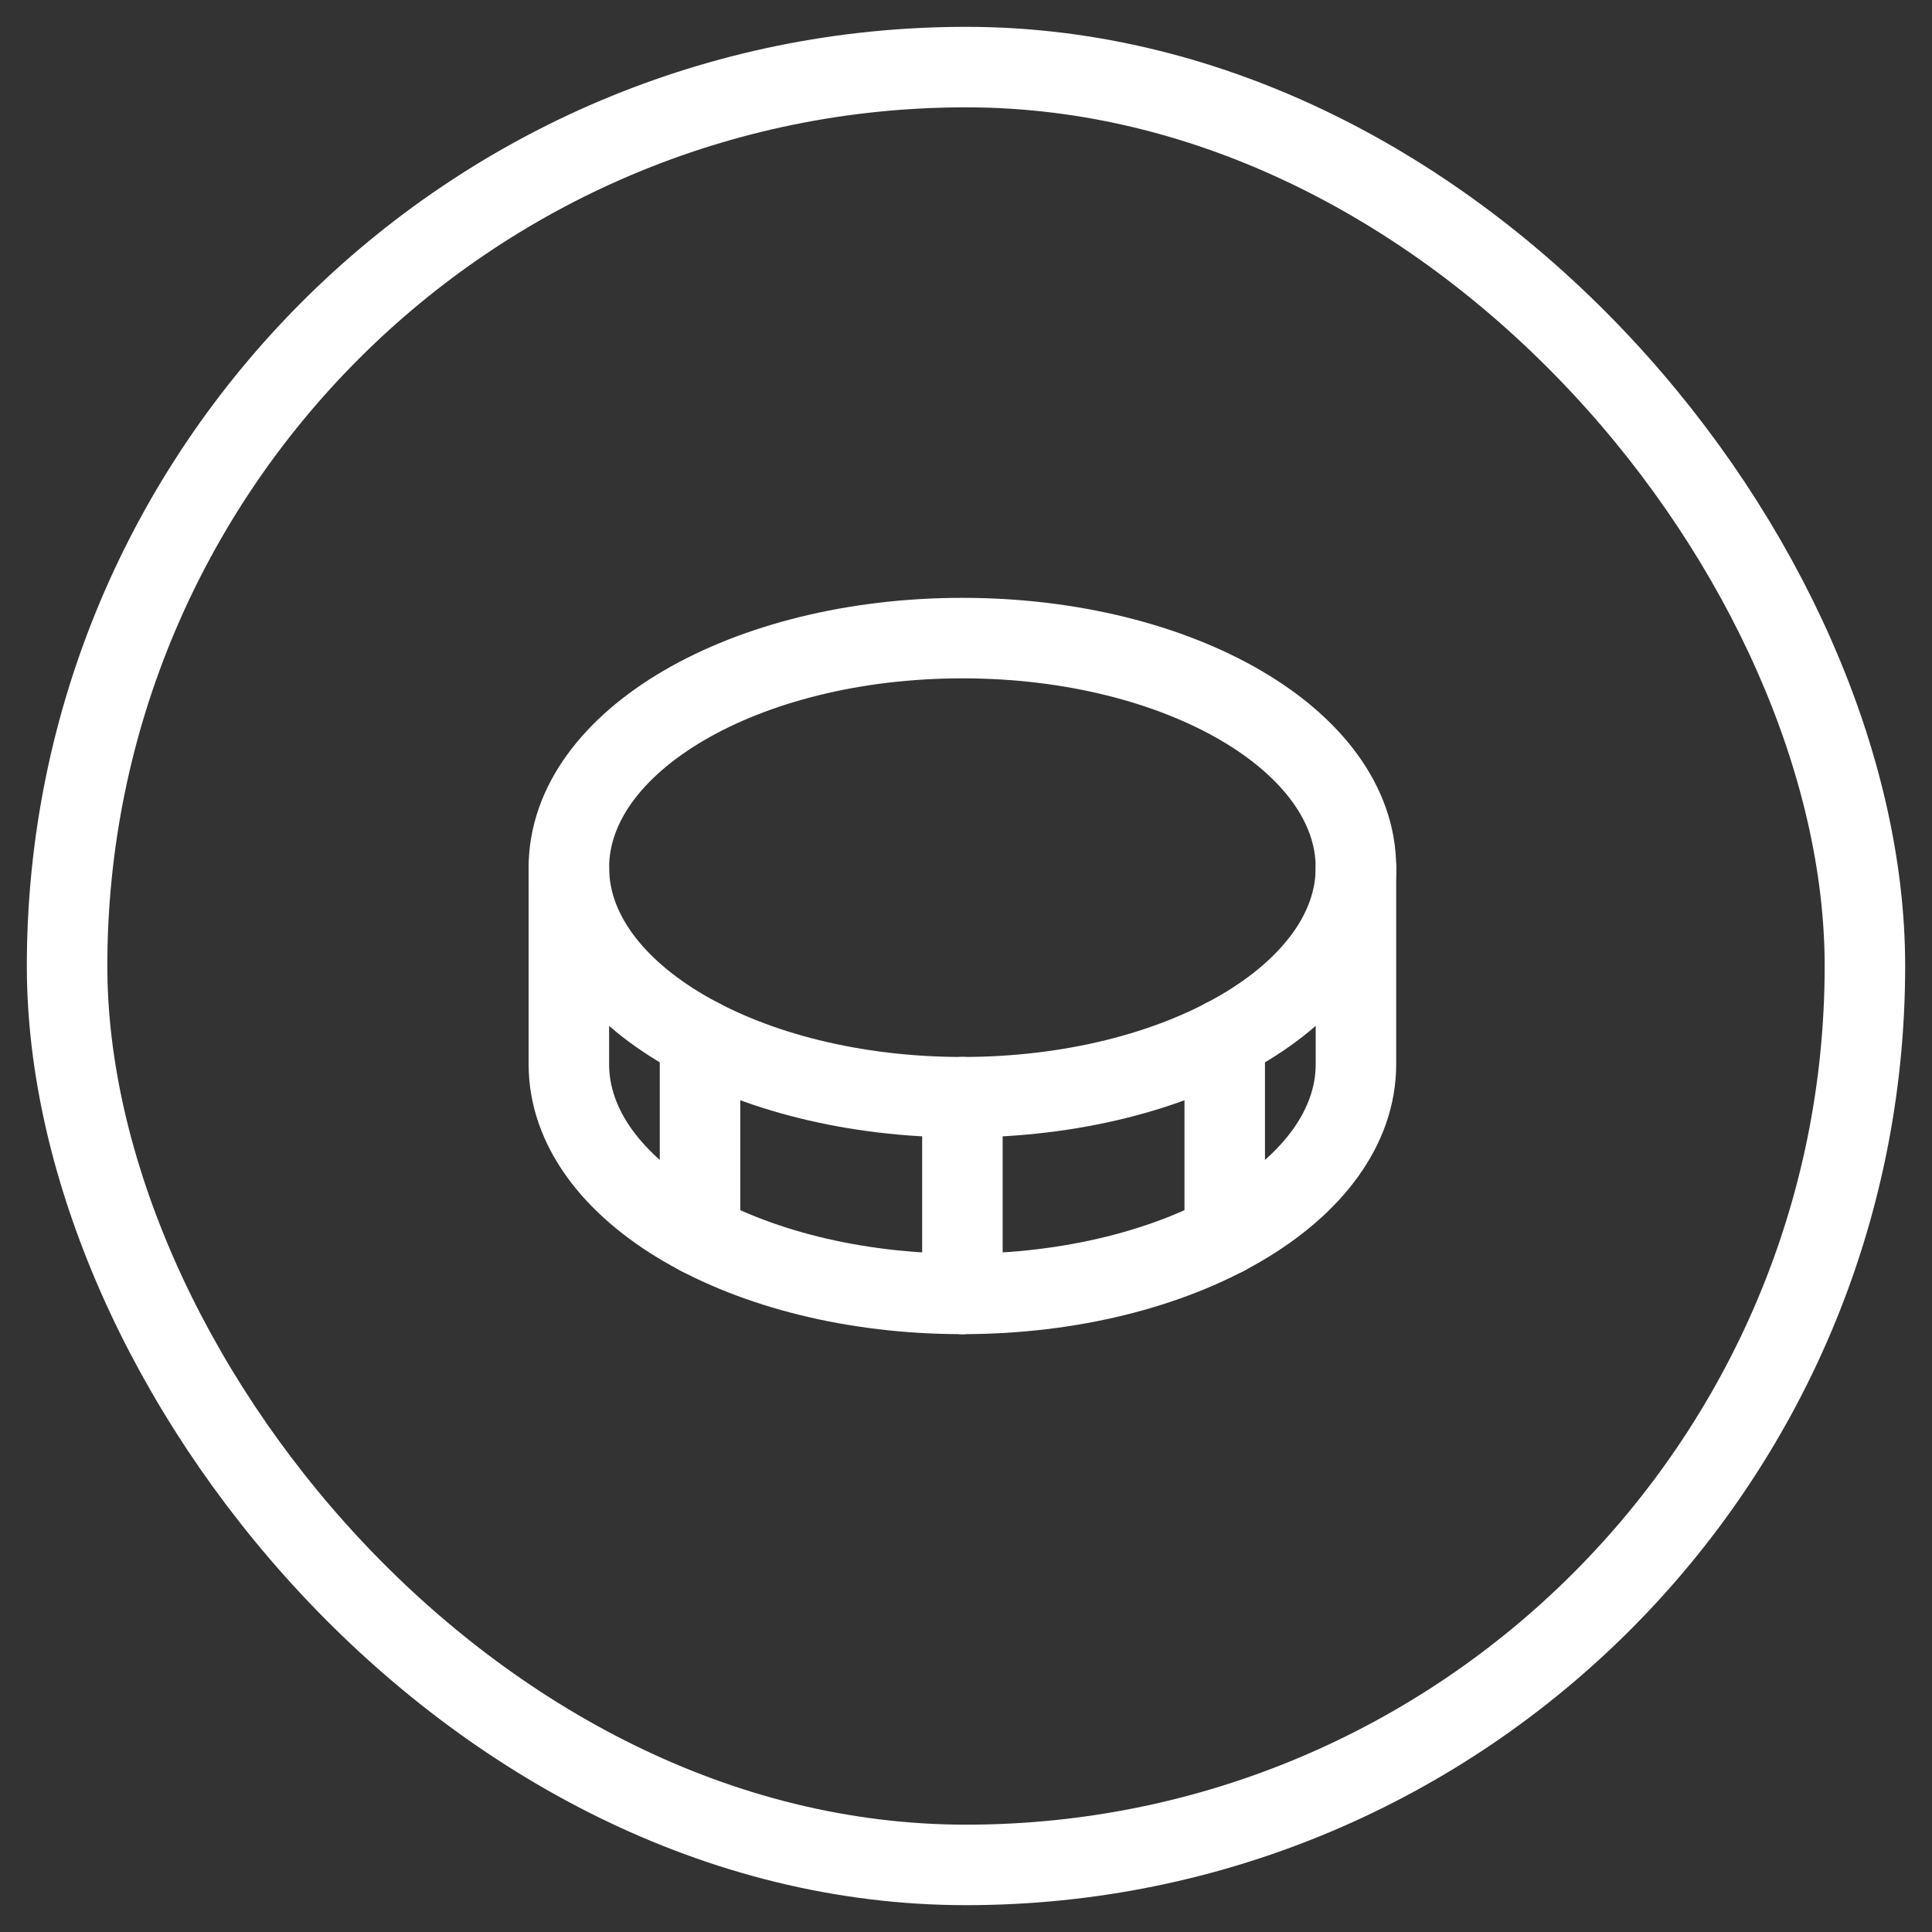
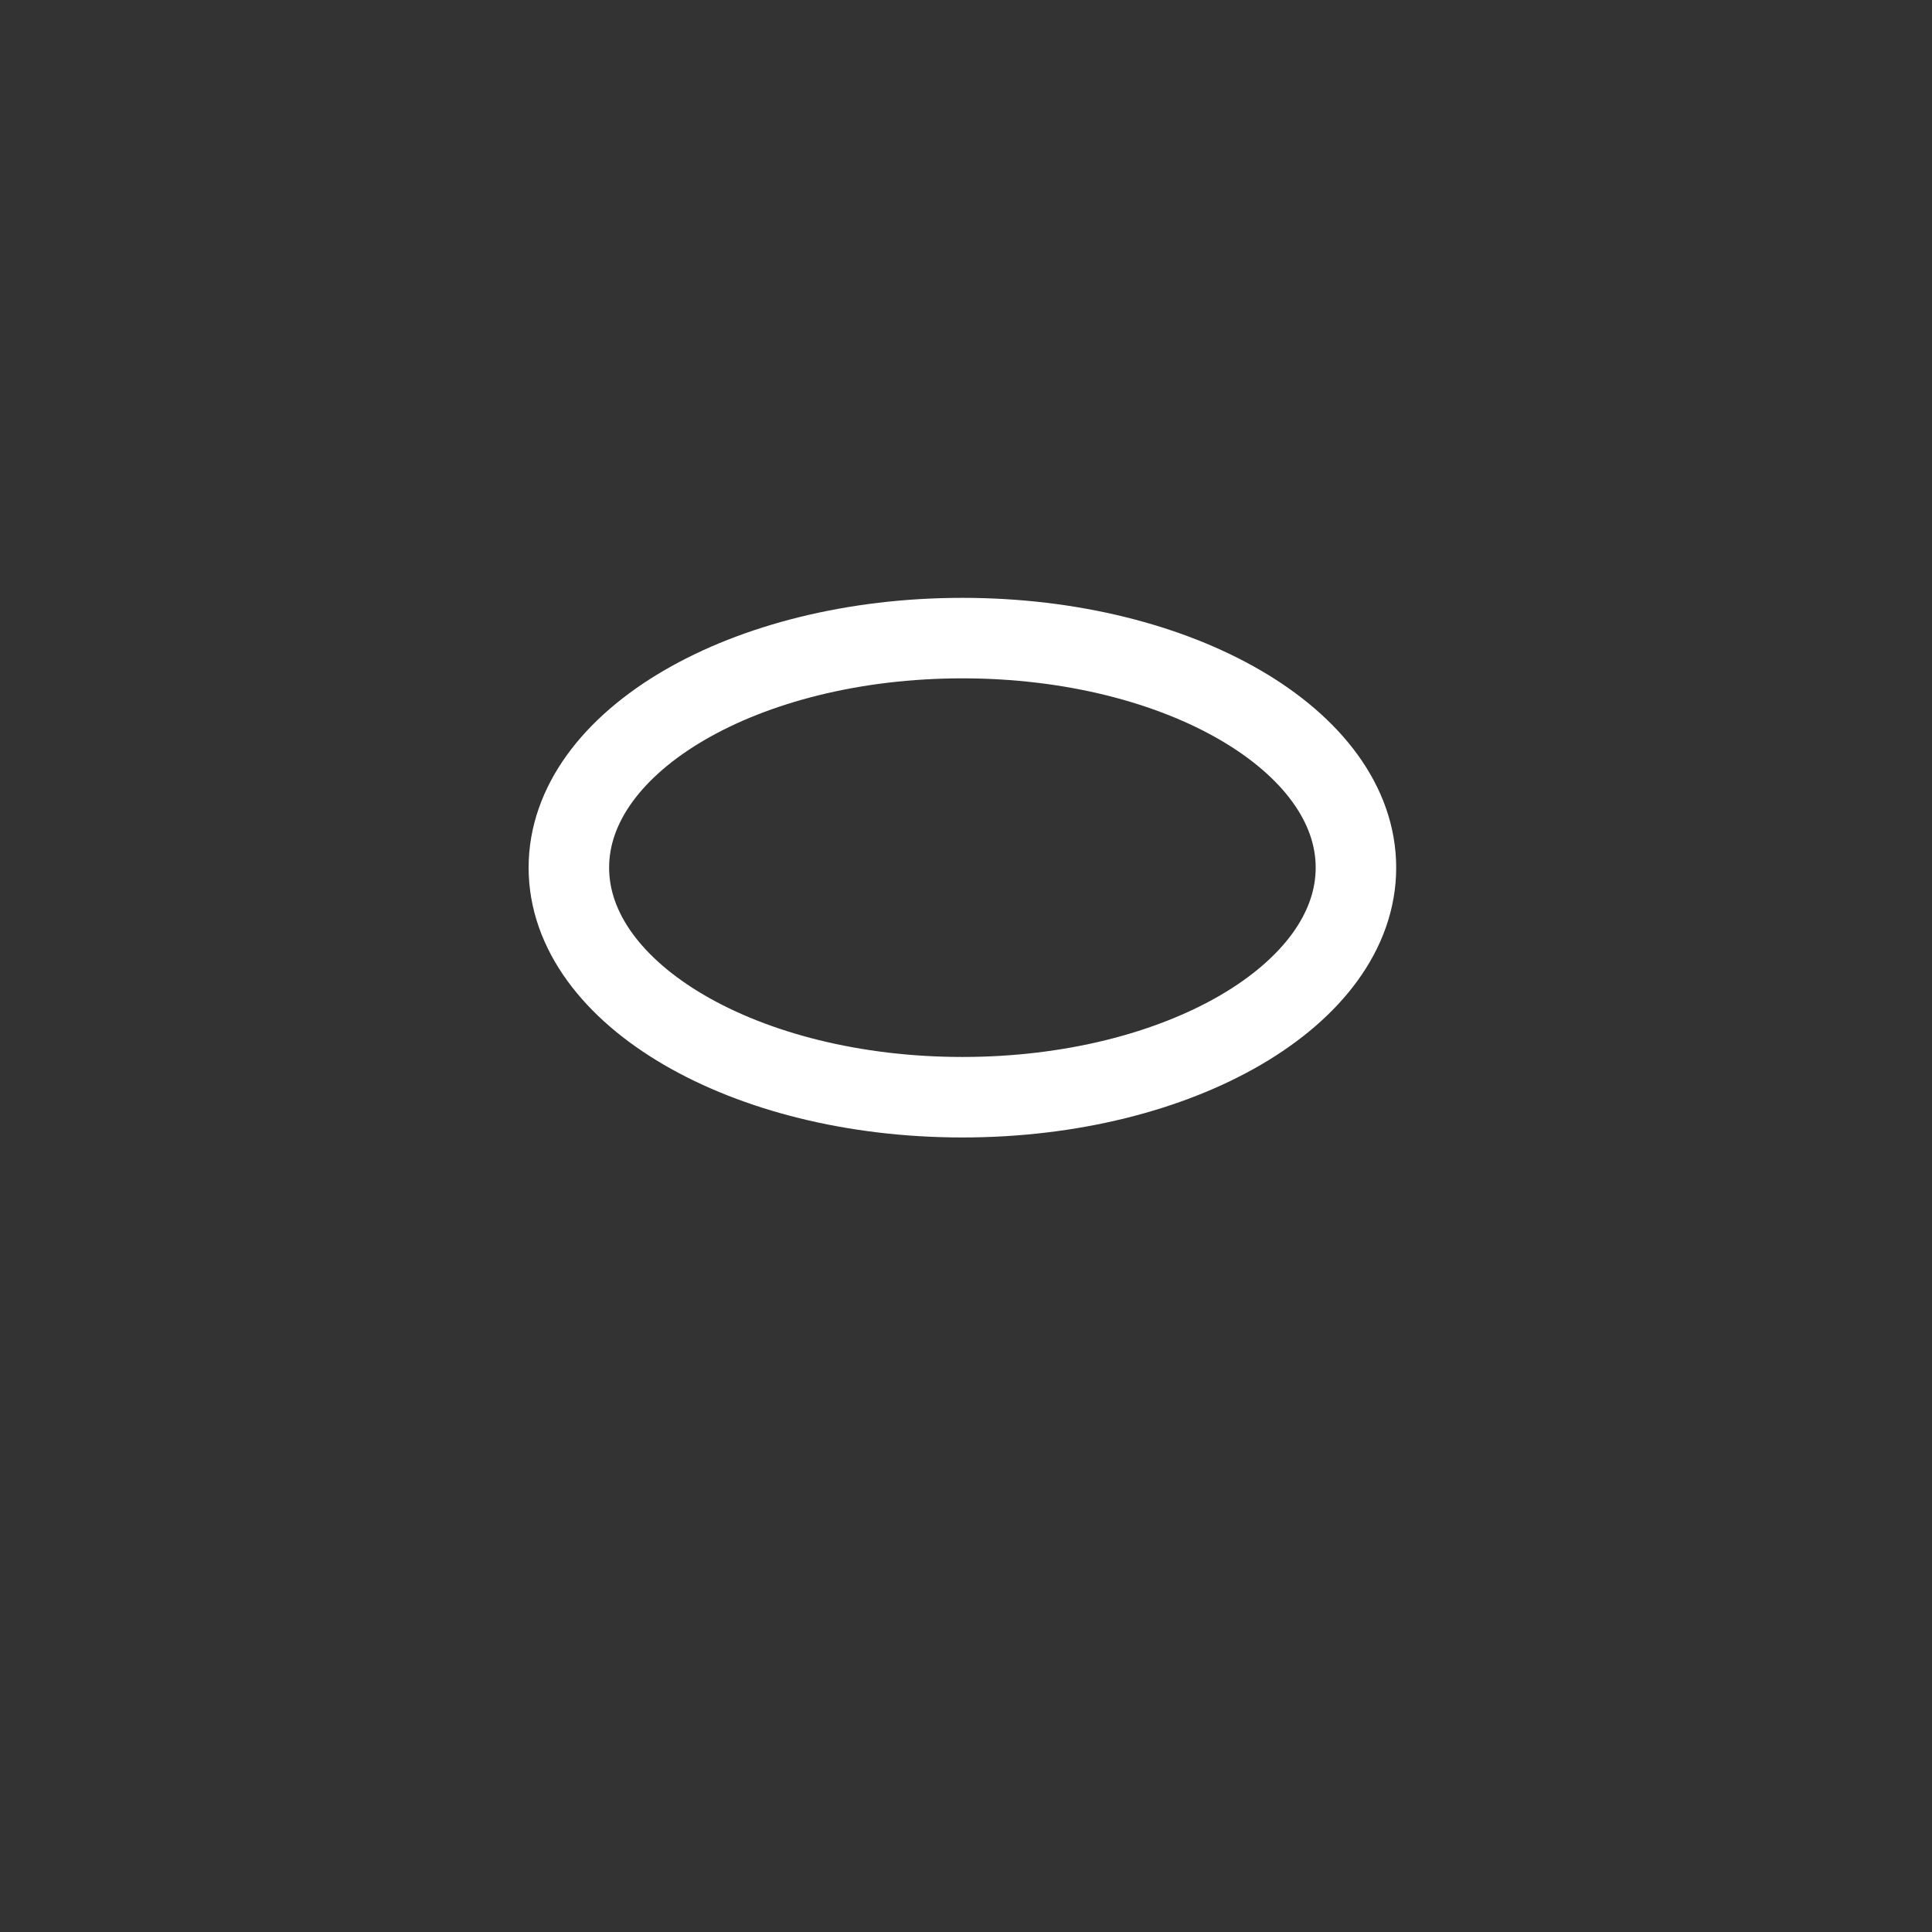
<svg xmlns="http://www.w3.org/2000/svg" width="36" height="36" viewBox="0 0 36 36" fill="none">
  <rect x="0" y="0" width="36" height="36" fill="#333333" stroke="none" />
-   <rect x="1.25" y="1.25" width="33.5" height="33.5" rx="16.75" stroke="white" stroke-width="1.5" />
  <path d="M10.6 16.167C10.6 18.53 13.883 20.445 17.933 20.445C21.983 20.445 25.266 18.53 25.266 16.167C25.266 13.805 21.983 11.89 17.933 11.89C13.883 11.89 10.6 13.805 10.6 16.167Z" stroke="white" stroke-width="1.5" stroke-linecap="round" stroke-linejoin="round" />
-   <path d="M25.266 16.166L25.266 19.832C25.266 22.195 21.981 24.11 17.933 24.11C13.884 24.11 10.6 22.195 10.6 19.832L10.6 16.166" stroke="white" stroke-width="1.5" stroke-linecap="round" stroke-linejoin="round" />
-   <path d="M22.821 19.355L22.821 23.021" stroke="white" stroke-width="1.5" stroke-linecap="round" stroke-linejoin="round" />
-   <path d="M17.933 20.444L17.933 24.111" stroke="white" stroke-width="1.5" stroke-linecap="round" stroke-linejoin="round" />
-   <path d="M13.044 19.355L13.044 23.021" stroke="white" stroke-width="1.5" stroke-linecap="round" stroke-linejoin="round" />
</svg>